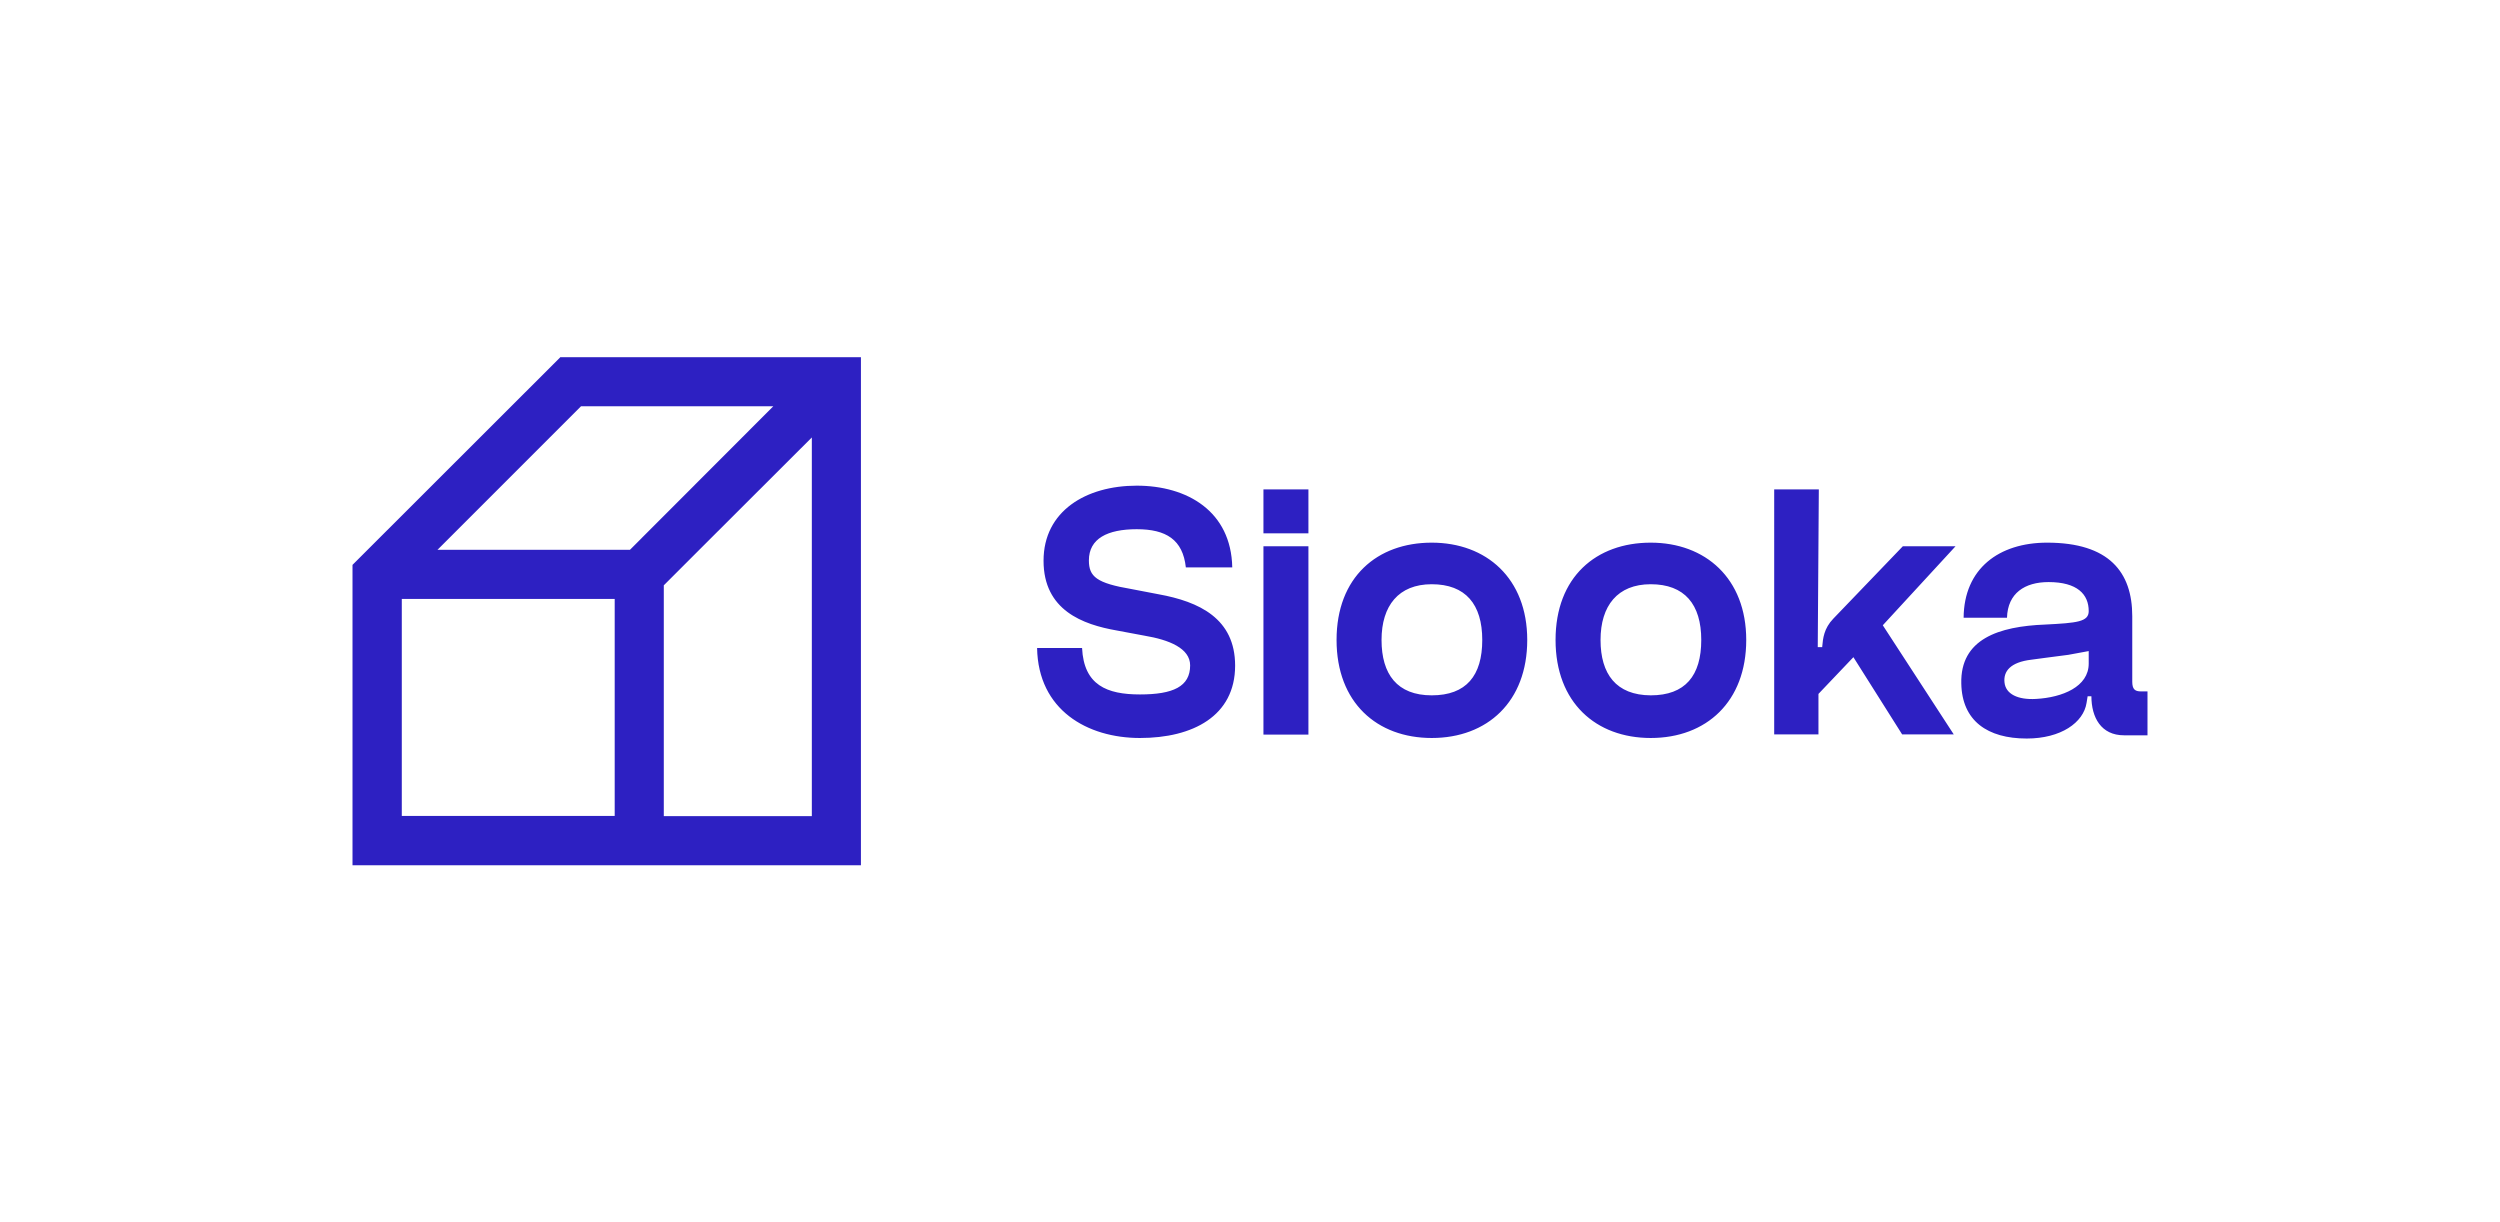
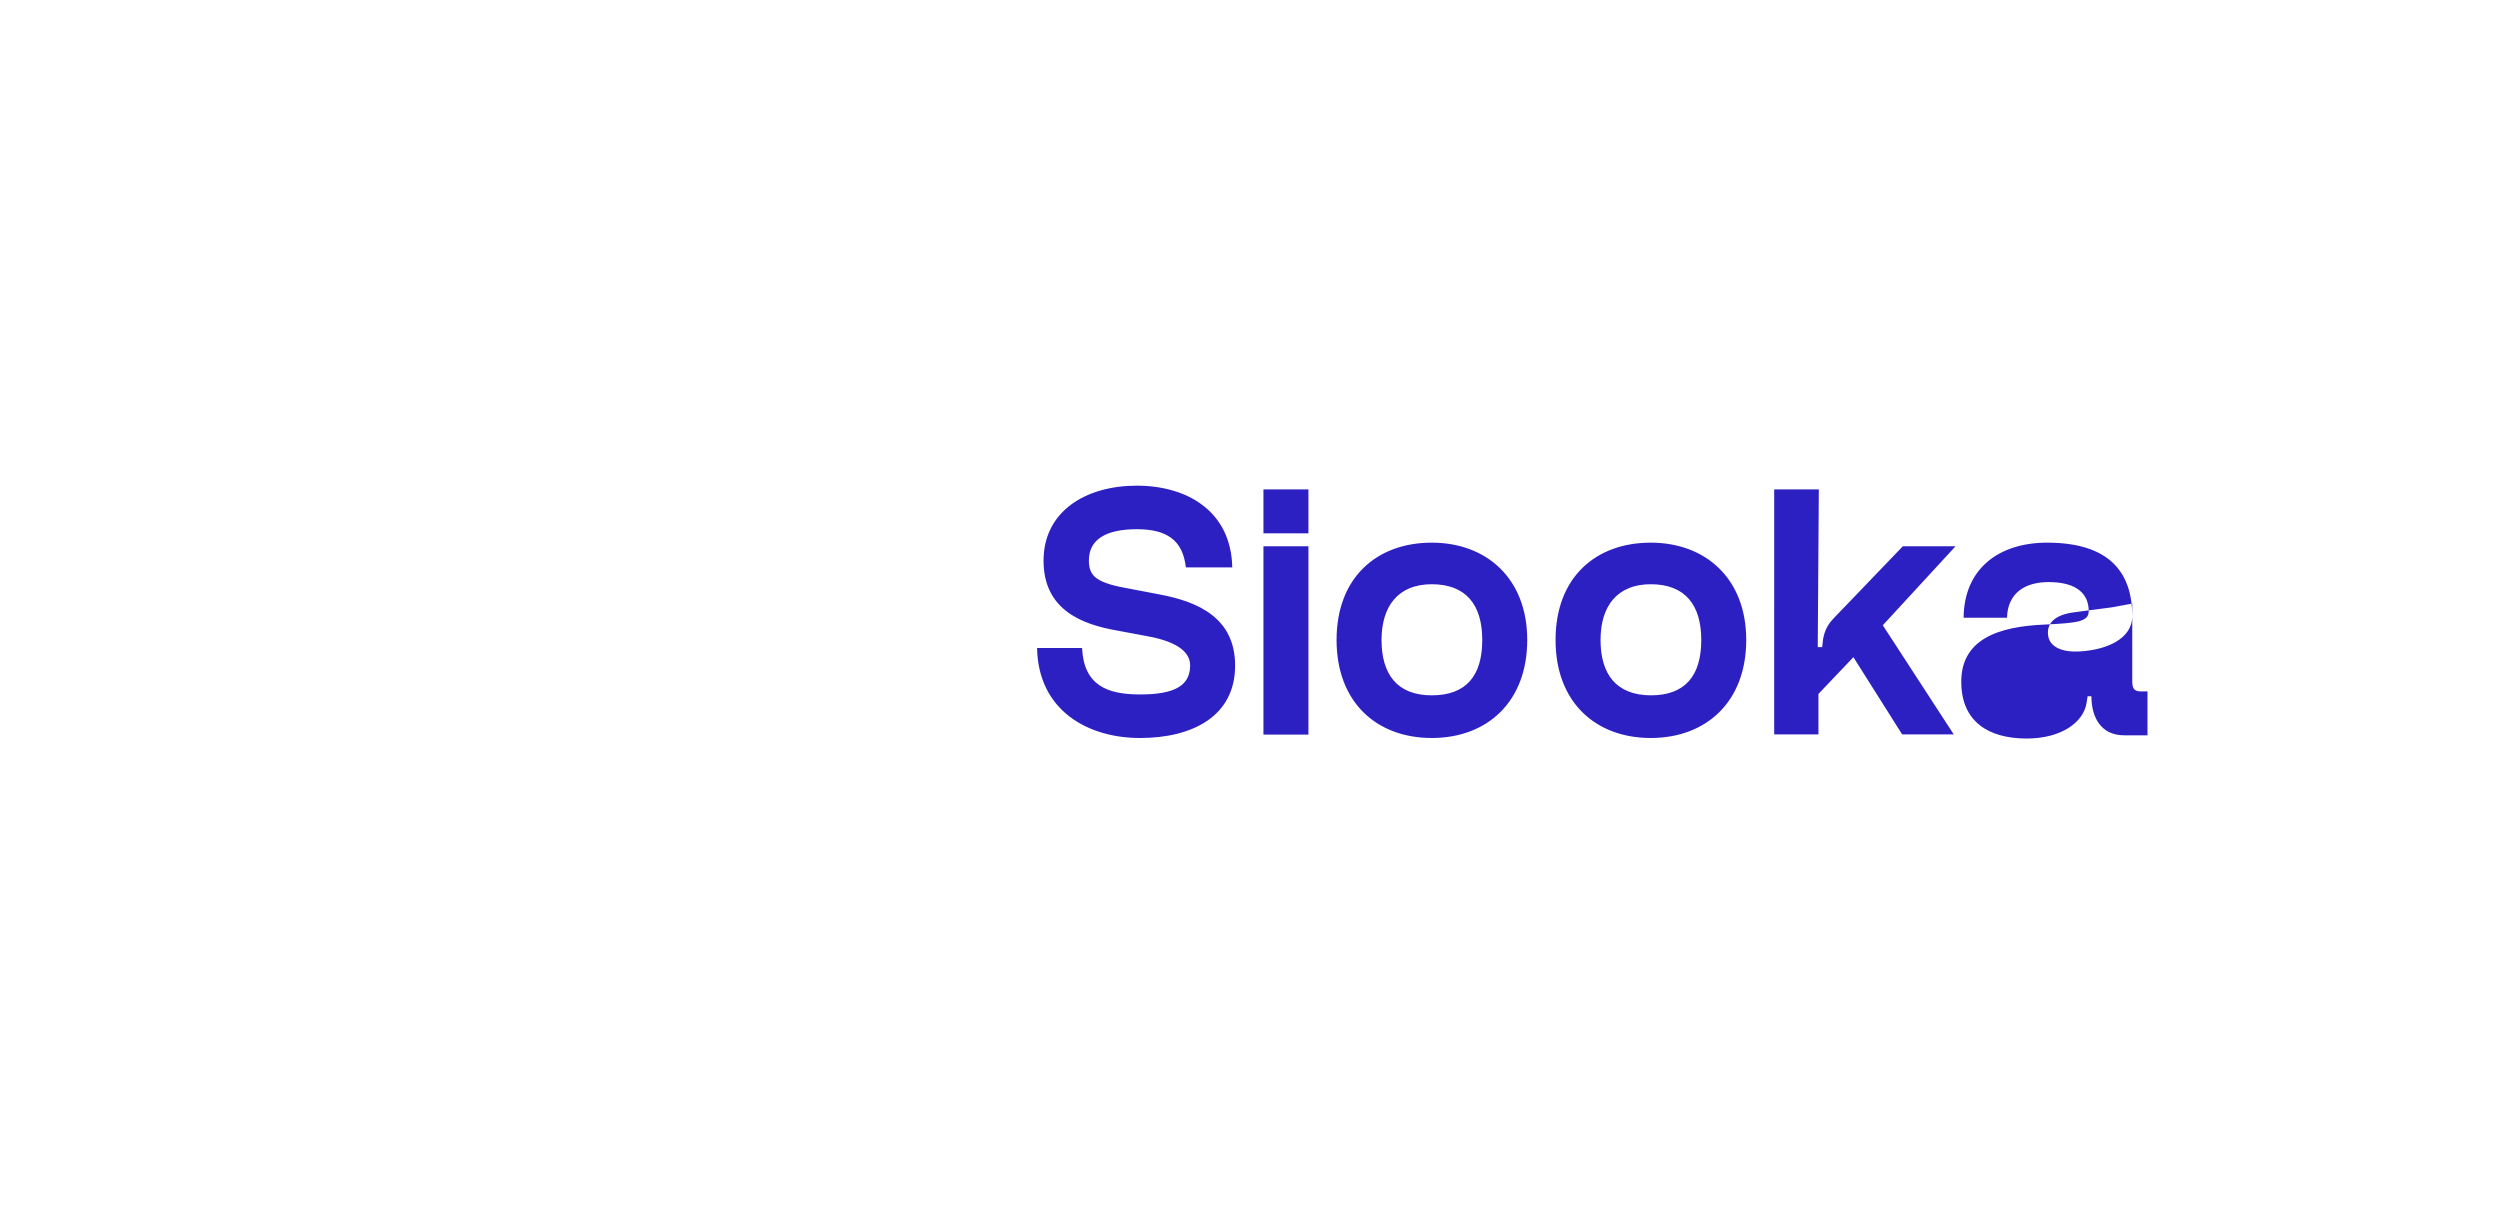
<svg xmlns="http://www.w3.org/2000/svg" id="Layer_1" x="0px" y="0px" viewBox="0 0 1395 682" style="enable-background:new 0 0 1395 682;" xml:space="preserve">
  <style type="text/css">	.st0{fill-rule:evenodd;clip-rule:evenodd;fill:#2D20C2;}</style>
  <g>
-     <path class="st0" d="M312.8,199.2l-4,4c-40.7,40.7-64.1,64.1-103.6,103.5l0,0h0l-8.5,8.5v0v19v148.6h173.7l0,0h110V216.7l0,0v-17.4  l0,0h-21.4H312.8z M343,334.2v121.1H224.2V334.2H343z M370.5,455.4H453V244.1l-62.7,62.6l-19.9,19.9V455.4z M351.5,306.8  L351.5,306.8H244.1c27.6-27.6,48.8-48.8,80.1-80.1h107.3L351.5,306.8z" />
-     <path class="st0" d="M607.6,312.7c0-12.2,10.4-17.4,26.7-17.4l0,0c16.4,0,25.7,5.8,27.4,21.3h25.9c-0.6-31.3-25.1-45.6-53.3-45.6  c-28.2,0-52,14.1-52,41.9c0,27.7,22,35.6,40.8,38.9l15.5,2.9c13.7,2.3,25.5,7,25.5,16.6c0,11.8-9.5,16.2-28,16.2  c-18.5,0-31.3-5.2-32.3-25.9h-25.1c0.6,34.6,28,50.2,57.4,50.2c29.4,0,53.1-12.2,53.1-40.4c0-26.3-20.1-35.7-42.7-39.8l-15.1-2.9  C611.9,325.4,607.6,321.8,607.6,312.7z M730.1,273.1H705v24.5h25.1V273.1z M730.1,409.9V304.8H705v105.1H730.1z M798.9,411.8  c-30.5,0-53.1-19.7-53.1-54.7c0-35,22.6-54.3,53.1-54.3s53.3,19.9,53.3,54.3C852.2,391.5,830,411.8,798.9,411.8z M798.9,326  c-18.5,0-28,12-28,31.1c0,19.1,8.7,30.9,28,30.9s28.2-11,28.2-30.9C827.1,337.2,817.8,326,798.9,326z M868,357.1  c0,35,22.6,54.7,53.1,54.7c31.1,0,53.3-20.3,53.3-54.7c0-34.4-22.8-54.3-53.3-54.3C890.6,302.8,868,322,868,357.1z M893.1,357.1  c0-19.1,9.5-31.1,28-31.1c18.9,0,28.2,11.2,28.2,31.1c0,19.9-8.9,30.9-28.2,30.9C901.8,387.9,893.1,376.1,893.1,357.1z   M1061.8,304.8h29.4l-40.6,44.1l39.6,60.9h-28.8l-27.2-43.1l-19.5,20.5v22.6h-24.7V273.1h24.9l-0.6,88h2.5l0-0.3  c0.4-4.5,0.9-10.1,6.2-15.6L1061.8,304.8L1061.8,304.8z M1189.8,343.8c0-24.5-12.9-41-47.5-41c-26.9,0-46.4,14.5-46.6,41.9h24.2  c0.4-13.7,9.9-19.9,23.2-19.9c16,0,22.4,6.8,22.4,16.2c0,6-6.6,6.6-24.2,7.5c-26.1,1-47.5,8.1-46.9,32.9  c0.4,20.9,14.7,30.7,36.5,30.7c19.1,0,31.7-8.9,33.4-19.9l0.6-3.7h2.1c0,11.8,5.4,21.8,18.2,21.8h13.1v-24.5h-3.7  c-3.3,0-4.8-1.2-4.8-5.4V343.8z M1165.5,370.3c0,12.9-14.7,18.9-29.4,19.7l0,0c-10.1,0.6-17-2.7-17.6-9.3  c-0.6-6,3.1-11.2,15.1-12.6c2.5-0.3,5.3-0.7,8.2-1.1c3.9-0.5,8.1-1,12.3-1.6c2.4-0.4,6.8-1.2,11.4-2.1V370.3z" />
+     <path class="st0" d="M607.6,312.7c0-12.2,10.4-17.4,26.7-17.4l0,0c16.4,0,25.7,5.8,27.4,21.3h25.9c-0.6-31.3-25.1-45.6-53.3-45.6  c-28.2,0-52,14.1-52,41.9c0,27.7,22,35.6,40.8,38.9l15.5,2.9c13.7,2.3,25.5,7,25.5,16.6c0,11.8-9.5,16.2-28,16.2  c-18.5,0-31.3-5.2-32.3-25.9h-25.1c0.6,34.6,28,50.2,57.4,50.2c29.4,0,53.1-12.2,53.1-40.4c0-26.3-20.1-35.7-42.7-39.8l-15.1-2.9  C611.9,325.4,607.6,321.8,607.6,312.7z M730.1,273.1H705v24.5h25.1V273.1z M730.1,409.9V304.8H705v105.1H730.1z M798.9,411.8  c-30.5,0-53.1-19.7-53.1-54.7c0-35,22.6-54.3,53.1-54.3s53.3,19.9,53.3,54.3C852.2,391.5,830,411.8,798.9,411.8z M798.9,326  c-18.5,0-28,12-28,31.1c0,19.1,8.7,30.9,28,30.9s28.2-11,28.2-30.9C827.1,337.2,817.8,326,798.9,326z M868,357.1  c0,35,22.6,54.7,53.1,54.7c31.1,0,53.3-20.3,53.3-54.7c0-34.4-22.8-54.3-53.3-54.3C890.6,302.8,868,322,868,357.1z M893.1,357.1  c0-19.1,9.5-31.1,28-31.1c18.9,0,28.2,11.2,28.2,31.1c0,19.9-8.9,30.9-28.2,30.9C901.8,387.9,893.1,376.1,893.1,357.1z   M1061.8,304.8h29.4l-40.6,44.1l39.6,60.9h-28.8l-27.2-43.1l-19.5,20.5v22.6h-24.7V273.1h24.9l-0.6,88h2.5l0-0.3  c0.4-4.5,0.9-10.1,6.2-15.6L1061.8,304.8L1061.8,304.8z M1189.8,343.8c0-24.5-12.9-41-47.5-41c-26.9,0-46.4,14.5-46.6,41.9h24.2  c0.4-13.7,9.9-19.9,23.2-19.9c16,0,22.4,6.8,22.4,16.2c0,6-6.6,6.6-24.2,7.5c-26.1,1-47.5,8.1-46.9,32.9  c0.4,20.9,14.7,30.7,36.5,30.7c19.1,0,31.7-8.9,33.4-19.9l0.6-3.7h2.1c0,11.8,5.4,21.8,18.2,21.8h13.1v-24.5h-3.7  c-3.3,0-4.8-1.2-4.8-5.4V343.8z c0,12.9-14.7,18.9-29.4,19.7l0,0c-10.1,0.6-17-2.7-17.6-9.3  c-0.6-6,3.1-11.2,15.1-12.6c2.5-0.3,5.3-0.7,8.2-1.1c3.9-0.5,8.1-1,12.3-1.6c2.4-0.4,6.8-1.2,11.4-2.1V370.3z" />
  </g>
</svg>